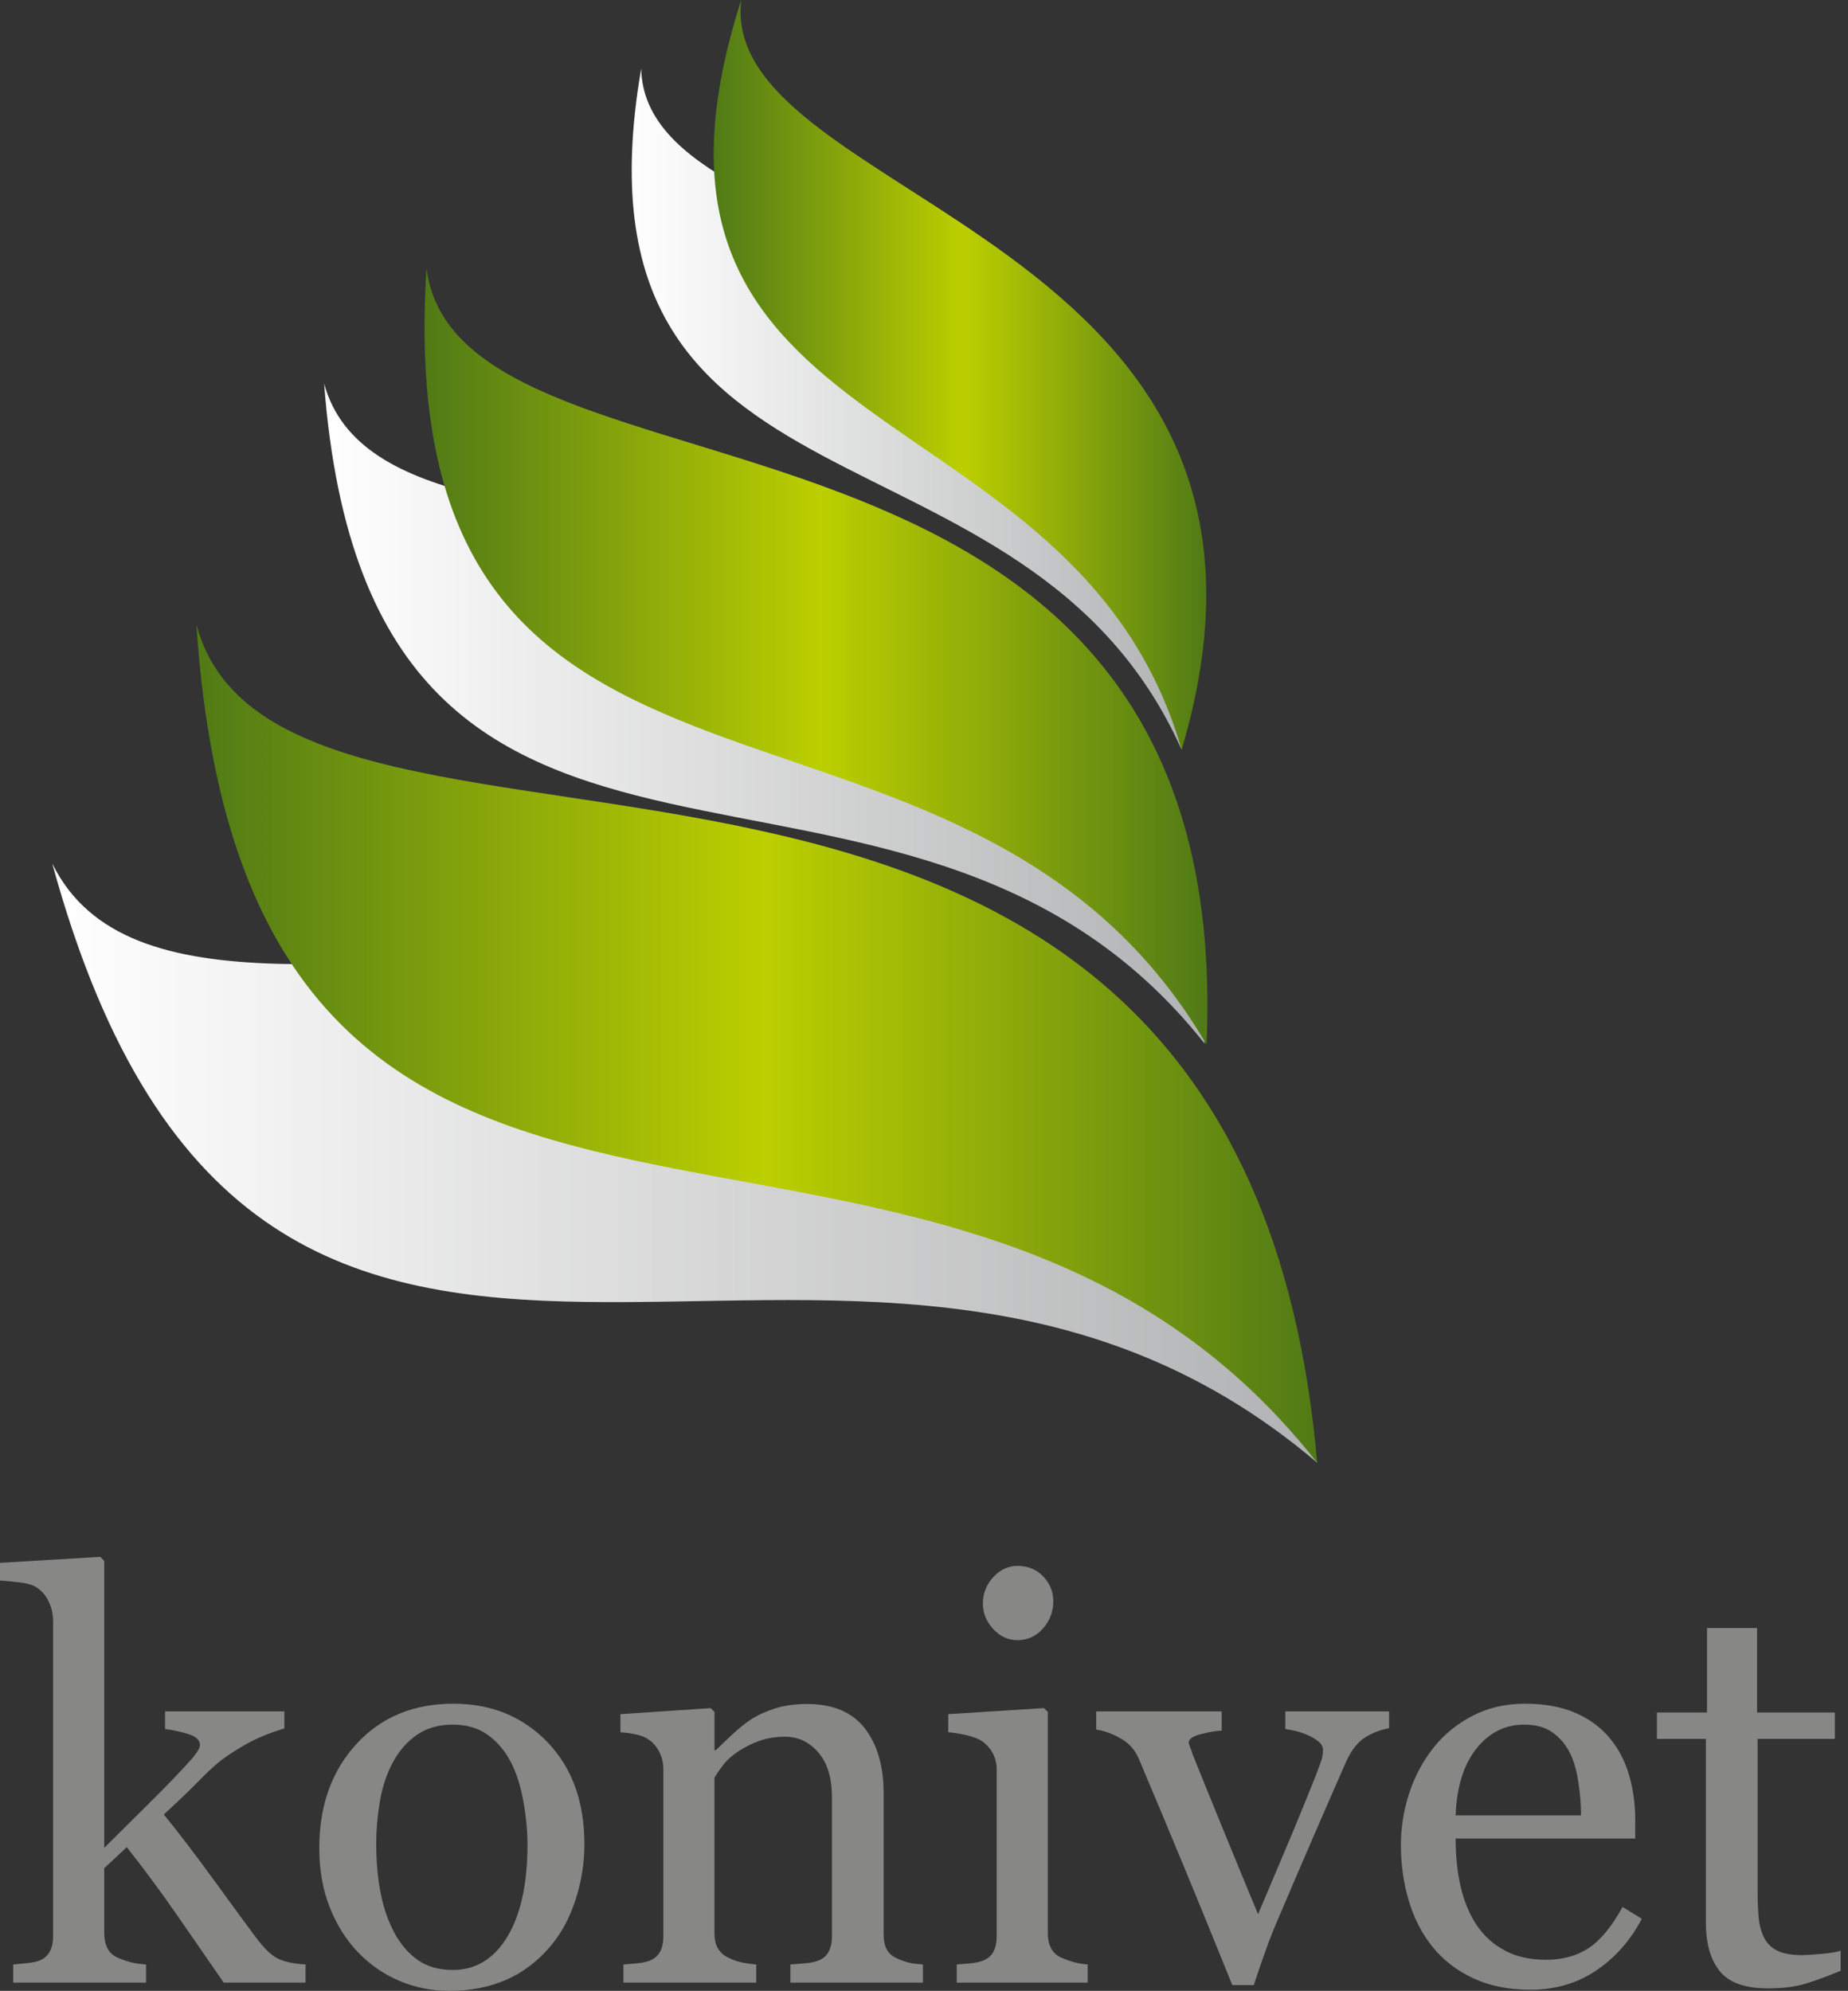
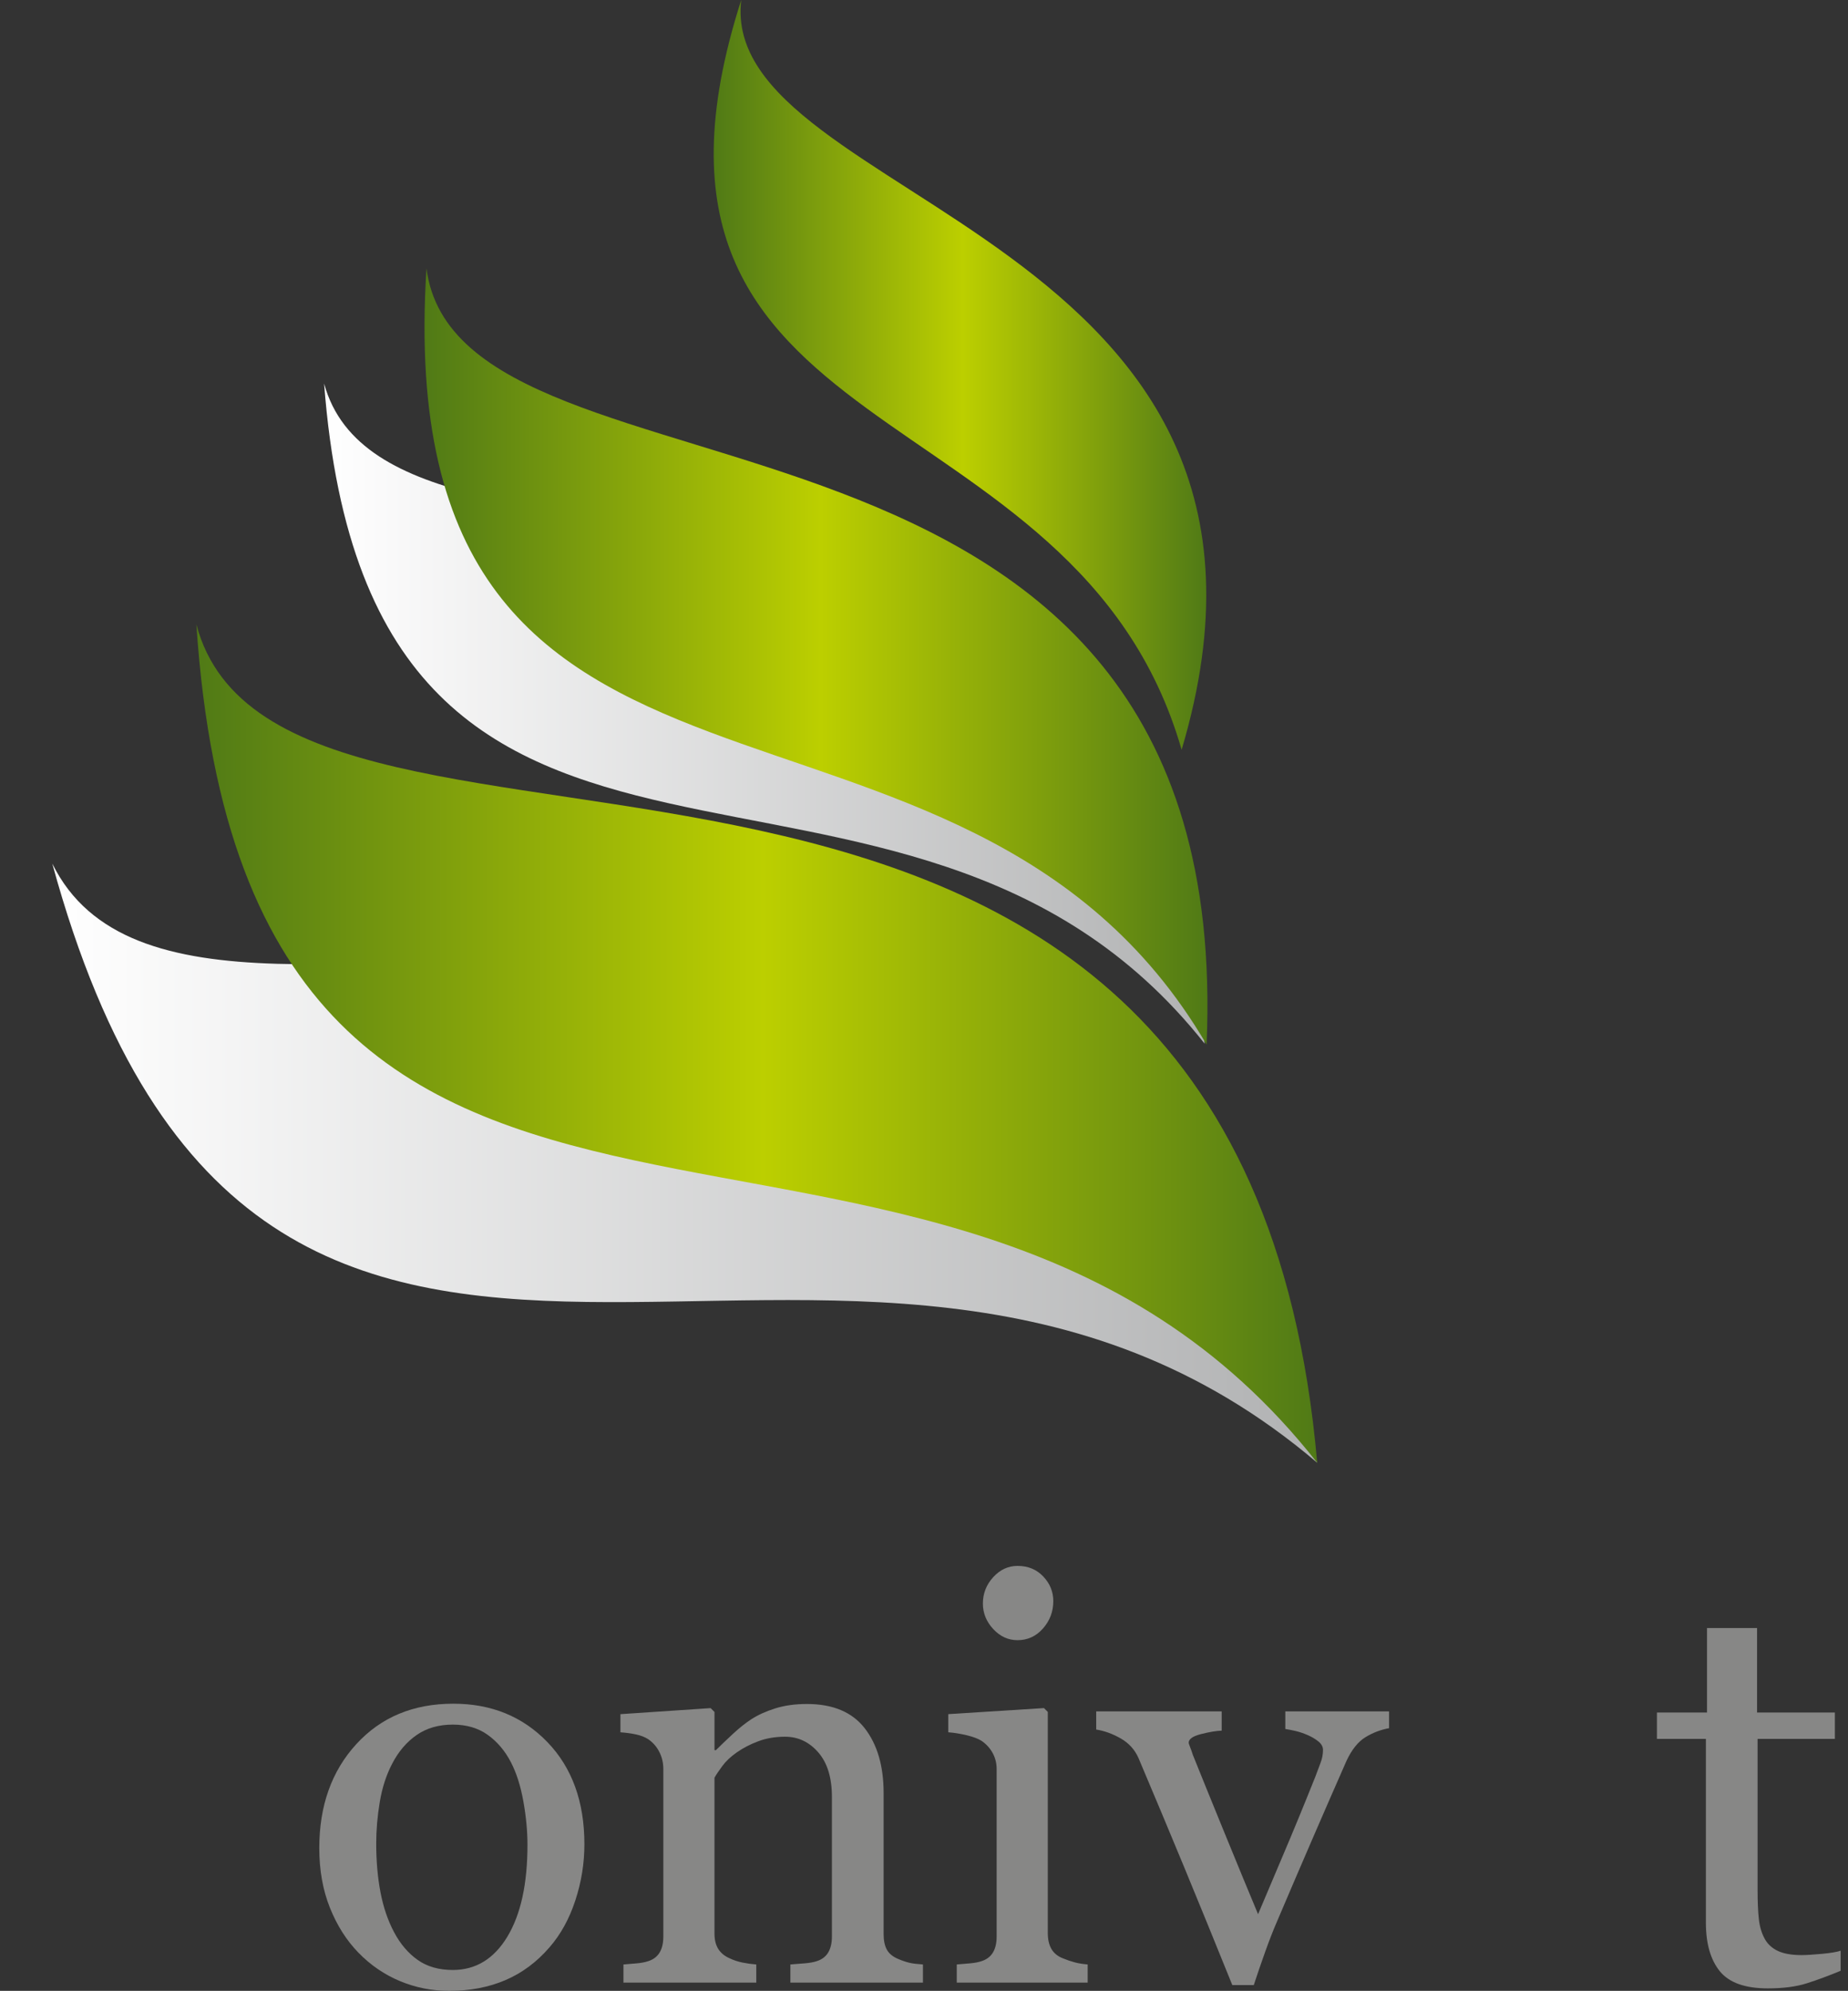
<svg xmlns="http://www.w3.org/2000/svg" version="1.1" id="Ebene_1" x="0px" y="0px" viewBox="0 0 250.991 270.349" enable-background="new 0 0 250.991 270.349" xml:space="preserve">
  <rect x="0" y="0" width="250.991" height="270.349" fill="#333333" stroke="none" />
  <g>
-     <path fill="#878786" d="M41.498,269.229H30.385c-1.945-2.812-4.026-5.822-6.245-9.032c-2.219-3.207-4.525-6.331-6.918-9.363   l-3.066,2.857v8.74c0,0.897,0.162,1.637,0.485,2.221c0.324,0.587,0.846,1.016,1.569,1.289c0.597,0.249,1.17,0.436,1.718,0.561   c0.547,0.125,1.182,0.212,1.905,0.263v2.465H1.793v-2.465c0.568-0.051,1.162-0.105,1.78-0.17c0.619-0.062,1.138-0.154,1.559-0.278   c0.692-0.227,1.211-0.618,1.557-1.178c0.347-0.561,0.52-1.291,0.52-2.188v-42.834c0-0.923-0.194-1.788-0.579-2.599   c-0.387-0.81-0.891-1.427-1.512-1.851c-0.524-0.397-1.34-0.66-2.447-0.785c-1.109-0.123-1.999-0.211-2.671-0.26v-2.392   l13.633-0.822l0.523,0.561v38.962c1.943-1.94,4.043-4.024,6.298-6.253c2.255-2.225,4.155-4.212,5.7-5.954   c0.199-0.225,0.417-0.518,0.653-0.882c0.236-0.36,0.355-0.654,0.355-0.878c0-0.677-0.542-1.174-1.624-1.5   c-1.084-0.323-2.124-0.55-3.119-0.675v-2.391h16.202v2.316c-2.091,0.623-3.94,1.401-5.546,2.334   c-1.606,0.936-2.833,1.774-3.68,2.522c-0.598,0.499-1.444,1.308-2.542,2.424c-1.098,1.12-2.631,2.586-4.6,4.399   c2.043,2.519,4.341,5.533,6.895,9.045c2.554,3.514,4.416,6.056,5.587,7.625c1.095,1.47,2.079,2.429,2.951,2.876   c0.872,0.447,2.142,0.724,3.81,0.823V269.229z" />
    <path fill="#878786" d="M79.372,250.442c0,2.591-0.412,5.135-1.234,7.636c-0.823,2.504-1.994,4.626-3.515,6.369   c-1.72,1.993-3.715,3.474-5.982,4.446c-2.269,0.97-4.811,1.456-7.628,1.456c-2.343,0-4.575-0.442-6.694-1.326   c-2.118-0.885-4-2.173-5.645-3.866c-1.621-1.668-2.91-3.702-3.871-6.106c-0.959-2.404-1.438-5.101-1.438-8.086   c0-5.754,1.675-10.461,5.029-14.121c3.352-3.66,7.745-5.49,13.18-5.49c5.159,0,9.415,1.737,12.769,5.212   C77.695,240.038,79.372,244.664,79.372,250.442z M71.64,250.515c0-1.868-0.187-3.84-0.561-5.921   c-0.374-2.08-0.936-3.841-1.684-5.285c-0.798-1.542-1.847-2.783-3.144-3.716c-1.297-0.933-2.881-1.401-4.752-1.401   c-1.921,0-3.561,0.475-4.921,1.42c-1.36,0.947-2.463,2.242-3.311,3.884c-0.798,1.521-1.36,3.251-1.685,5.193   s-0.486,3.823-0.486,5.641c0,2.391,0.193,4.599,0.58,6.63c0.387,2.027,1.004,3.84,1.853,5.433c0.848,1.596,1.914,2.847,3.2,3.755   c1.284,0.909,2.875,1.364,4.77,1.364c3.118,0,5.588-1.507,7.409-4.52C70.729,259.978,71.64,255.819,71.64,250.515z" />
    <path fill="#878786" d="M125.352,269.229h-18.004v-2.465c0.573-0.051,1.201-0.1,1.886-0.149c0.685-0.052,1.251-0.15,1.7-0.299   c0.696-0.225,1.213-0.616,1.55-1.178c0.336-0.56,0.505-1.289,0.505-2.184v-18.938c0-2.615-0.619-4.631-1.854-6.053   c-1.235-1.419-2.739-2.126-4.511-2.126c-1.324,0-2.534,0.206-3.632,0.615c-1.098,0.41-2.071,0.915-2.919,1.511   c-0.825,0.575-1.479,1.191-1.966,1.851c-0.486,0.66-0.843,1.189-1.067,1.587v21.179c0,0.848,0.174,1.545,0.523,2.093   c0.349,0.547,0.872,0.97,1.568,1.269c0.523,0.249,1.089,0.436,1.7,0.561c0.61,0.125,1.238,0.212,1.886,0.263v2.465H84.675v-2.465   c0.573-0.051,1.164-0.1,1.775-0.149c0.609-0.052,1.139-0.15,1.587-0.299c0.697-0.225,1.214-0.616,1.551-1.174   c0.336-0.561,0.504-1.287,0.504-2.184v-22.721c0-0.847-0.181-1.624-0.541-2.331c-0.361-0.711-0.866-1.288-1.513-1.734   c-0.473-0.301-1.034-0.518-1.681-0.652c-0.648-0.139-1.344-0.23-2.092-0.282v-2.465l12.252-0.822l0.523,0.523v5.192h0.187   c0.598-0.597,1.345-1.312,2.241-2.146c0.897-0.835,1.743-1.514,2.54-2.037c0.92-0.597,2.017-1.096,3.286-1.495   c1.271-0.398,2.702-0.597,4.297-0.597c3.535,0,6.155,1.102,7.861,3.306c1.706,2.202,2.559,5.136,2.559,8.796v19.162   c0,0.87,0.149,1.575,0.448,2.11c0.299,0.534,0.811,0.951,1.532,1.251c0.596,0.25,1.113,0.424,1.55,0.522   c0.436,0.101,1.04,0.175,1.812,0.226V269.229z" />
    <path fill="#878786" d="M147.726,269.229h-17.78v-2.465c0.574-0.051,1.165-0.1,1.774-0.149c0.612-0.052,1.141-0.15,1.588-0.299   c0.696-0.225,1.214-0.616,1.55-1.174c0.337-0.561,0.505-1.287,0.505-2.184v-22.721c0-0.795-0.182-1.523-0.541-2.184   c-0.361-0.658-0.866-1.212-1.514-1.659c-0.473-0.297-1.157-0.554-2.054-0.766c-0.896-0.211-1.718-0.34-2.464-0.392v-2.465   l12.997-0.822l0.523,0.523v30.031c0,0.871,0.165,1.593,0.499,2.167c0.333,0.572,0.86,0.995,1.577,1.269   c0.543,0.225,1.076,0.405,1.594,0.542c0.521,0.138,1.102,0.23,1.745,0.281V269.229z M143.057,217.422c0,1.42-0.468,2.659-1.4,3.717   c-0.934,1.059-2.086,1.588-3.457,1.588c-1.269,0-2.369-0.505-3.305-1.514c-0.934-1.008-1.402-2.16-1.402-3.456   c0-1.368,0.469-2.564,1.402-3.585c0.936-1.021,2.036-1.532,3.305-1.532c1.42,0,2.585,0.48,3.493,1.438   C142.602,215.038,143.057,216.151,143.057,217.422z" />
    <path fill="#878786" d="M188.662,234.678c-1.121,0.2-2.186,0.604-3.194,1.214c-1.007,0.609-1.874,1.687-2.594,3.23   c-1.472,3.337-2.989,6.817-4.557,10.439c-1.571,3.624-3.201,7.428-4.896,11.413c-0.497,1.145-1.026,2.501-1.587,4.07   c-0.56,1.569-1.078,3.075-1.55,4.518h-2.915c-2.364-5.851-4.543-11.185-6.534-16.004c-1.995-4.817-4.06-9.755-6.202-14.811   c-0.499-1.143-1.301-2.033-2.409-2.669c-1.106-0.636-2.223-1.04-3.342-1.215v-2.466h17.045v2.616   c-0.747,0.024-1.683,0.181-2.805,0.466c-1.118,0.284-1.678,0.678-1.678,1.175c0,0.074,0.061,0.266,0.186,0.578   c0.125,0.311,0.251,0.665,0.376,1.062c1.017,2.536,2.458,6.081,4.319,10.634c1.861,4.553,3.376,8.221,4.543,11.01   c0.896-2.143,2.024-4.802,3.38-7.987c1.359-3.184,2.822-6.741,4.392-10.67c0.249-0.671,0.483-1.3,0.709-1.885   c0.225-0.584,0.337-1.176,0.337-1.771c0-0.423-0.207-0.803-0.618-1.139c-0.41-0.337-0.902-0.628-1.475-0.876   c-0.572-0.251-1.133-0.436-1.68-0.561c-0.549-0.124-0.996-0.211-1.345-0.262v-2.391h14.093V234.678z" />
-     <path fill="#878786" d="M222.988,260.563c-1.544,2.938-3.611,5.278-6.201,7.022c-2.589,1.742-5.564,2.613-8.927,2.613   c-2.963,0-5.559-0.521-7.786-1.568c-2.229-1.045-4.067-2.465-5.511-4.258c-1.444-1.793-2.521-3.885-3.229-6.275   c-0.712-2.389-1.066-4.918-1.066-7.582c0-2.392,0.381-4.736,1.141-7.04c0.758-2.303,1.872-4.377,3.343-6.22   c1.418-1.769,3.182-3.194,5.285-4.277c2.103-1.082,4.462-1.624,7.079-1.624c2.689,0,4.99,0.423,6.908,1.27   c1.917,0.848,3.475,2.006,4.669,3.475c1.145,1.395,2,3.037,2.559,4.93c0.56,1.894,0.84,3.947,0.84,6.162v2.466h-24.391   c0,2.423,0.232,4.617,0.691,6.589c0.461,1.972,1.188,3.707,2.185,5.204c0.972,1.447,2.241,2.59,3.812,3.425   c1.567,0.837,3.435,1.255,5.603,1.255c2.216,0,4.125-0.52,5.731-1.559c1.607-1.041,3.157-2.91,4.652-5.613L222.988,260.563z    M214.733,246.518c0-1.39-0.118-2.879-0.355-4.467c-0.237-1.589-0.616-2.918-1.14-3.985c-0.573-1.143-1.356-2.073-2.354-2.792   c-0.995-0.72-2.278-1.082-3.846-1.082c-2.616,0-4.788,1.088-6.518,3.259c-1.732,2.172-2.672,5.194-2.821,9.067H214.733z" />
    <path fill="#878786" d="M249.994,267.622c-1.619,0.672-3.149,1.239-4.595,1.7c-1.442,0.462-3.212,0.69-5.303,0.69   c-3.088,0-5.262-0.779-6.52-2.334c-1.258-1.557-1.886-3.755-1.886-6.593v-24.951h-6.649v-3.584h6.8v-11.469h6.798v11.469h10.57   v3.584h-10.496v20.581c0,1.544,0.057,2.834,0.168,3.866c0.11,1.033,0.379,1.936,0.803,2.709c0.398,0.722,0.996,1.268,1.794,1.642   c0.796,0.373,1.866,0.561,3.212,0.561c0.622,0,1.536-0.057,2.744-0.17c1.209-0.11,2.062-0.253,2.56-0.428V267.622z" />
  </g>
-   <path fill-rule="evenodd" clip-rule="evenodd" fill="#FFFFFF" d="M250.991,269.237" />
  <linearGradient id="SVGID_1_" gradientUnits="userSpaceOnUse" x1="7.101" y1="157.952" x2="178.899" y2="157.952">
    <stop offset="0" style="stop-color:#FFFFFF" />
    <stop offset="1" style="stop-color:#B1B2B3" />
  </linearGradient>
  <path fill-rule="evenodd" clip-rule="evenodd" fill="url(#SVGID_1_)" d="M7.101,117.268  c28.606,104.815,107.725,26.812,171.799,81.367C144.413,81.711,27.32,158.372,7.101,117.268z" />
  <linearGradient id="SVGID_2_" gradientUnits="userSpaceOnUse" x1="44.02" y1="96.903" x2="163.611" y2="96.903">
    <stop offset="0" style="stop-color:#FFFFFF" />
    <stop offset="1" style="stop-color:#B1B2B3" />
  </linearGradient>
  <path fill-rule="evenodd" clip-rule="evenodd" fill="url(#SVGID_2_)" d="M44.02,52.083c6.404,84.316,78.573,37.803,119.591,89.641  C154.494,47.254,53.429,86.604,44.02,52.083z" />
  <linearGradient id="SVGID_3_" gradientUnits="userSpaceOnUse" x1="85.797" y1="55.564" x2="161.469" y2="55.564">
    <stop offset="0" style="stop-color:#FFFFFF" />
    <stop offset="1" style="stop-color:#B1B2B3" />
  </linearGradient>
-   <path fill-rule="evenodd" clip-rule="evenodd" fill="url(#SVGID_3_)" d="M87.084,9.315c-11.061,64.242,52.204,45.043,73.402,92.497  C171.412,29.415,87.681,37.074,87.084,9.315z" />
  <linearGradient id="SVGID_4_" gradientUnits="userSpaceOnUse" x1="57.657" y1="89.147" x2="163.994" y2="89.147">
    <stop offset="0" style="stop-color:#507A16" />
    <stop offset="0.506" style="stop-color:#BCCF00" />
    <stop offset="1" style="stop-color:#507A16" />
  </linearGradient>
  <path fill-rule="evenodd" clip-rule="evenodd" fill="url(#SVGID_4_)" d="M163.876,141.853  C130.47,84.811,52.53,120.827,57.923,36.441C62.436,71.935,167.995,47.033,163.876,141.853z" />
  <linearGradient id="SVGID_5_" gradientUnits="userSpaceOnUse" x1="96.933" y1="50.906" x2="163.831" y2="50.906">
    <stop offset="0" style="stop-color:#507A16" />
    <stop offset="0.506" style="stop-color:#BCCF00" />
    <stop offset="1" style="stop-color:#507A16" />
  </linearGradient>
  <path fill-rule="evenodd" clip-rule="evenodd" fill="url(#SVGID_5_)" d="M160.486,101.812C146.097,51.871,80.777,62.079,100.67,0  C97.398,27.571,181.383,31.64,160.486,101.812z" />
  <linearGradient id="SVGID_6_" gradientUnits="userSpaceOnUse" x1="26.671" y1="141.709" x2="178.899" y2="141.709">
    <stop offset="0" style="stop-color:#507A16" />
    <stop offset="0.506" style="stop-color:#BCCF00" />
    <stop offset="1" style="stop-color:#507A16" />
  </linearGradient>
  <path fill-rule="evenodd" clip-rule="evenodd" fill="url(#SVGID_6_)" d="M178.899,198.635  c-51.968-66.189-144.999-5.443-152.229-113.852C38.329,129.084,168.311,77.194,178.899,198.635z" />
</svg>